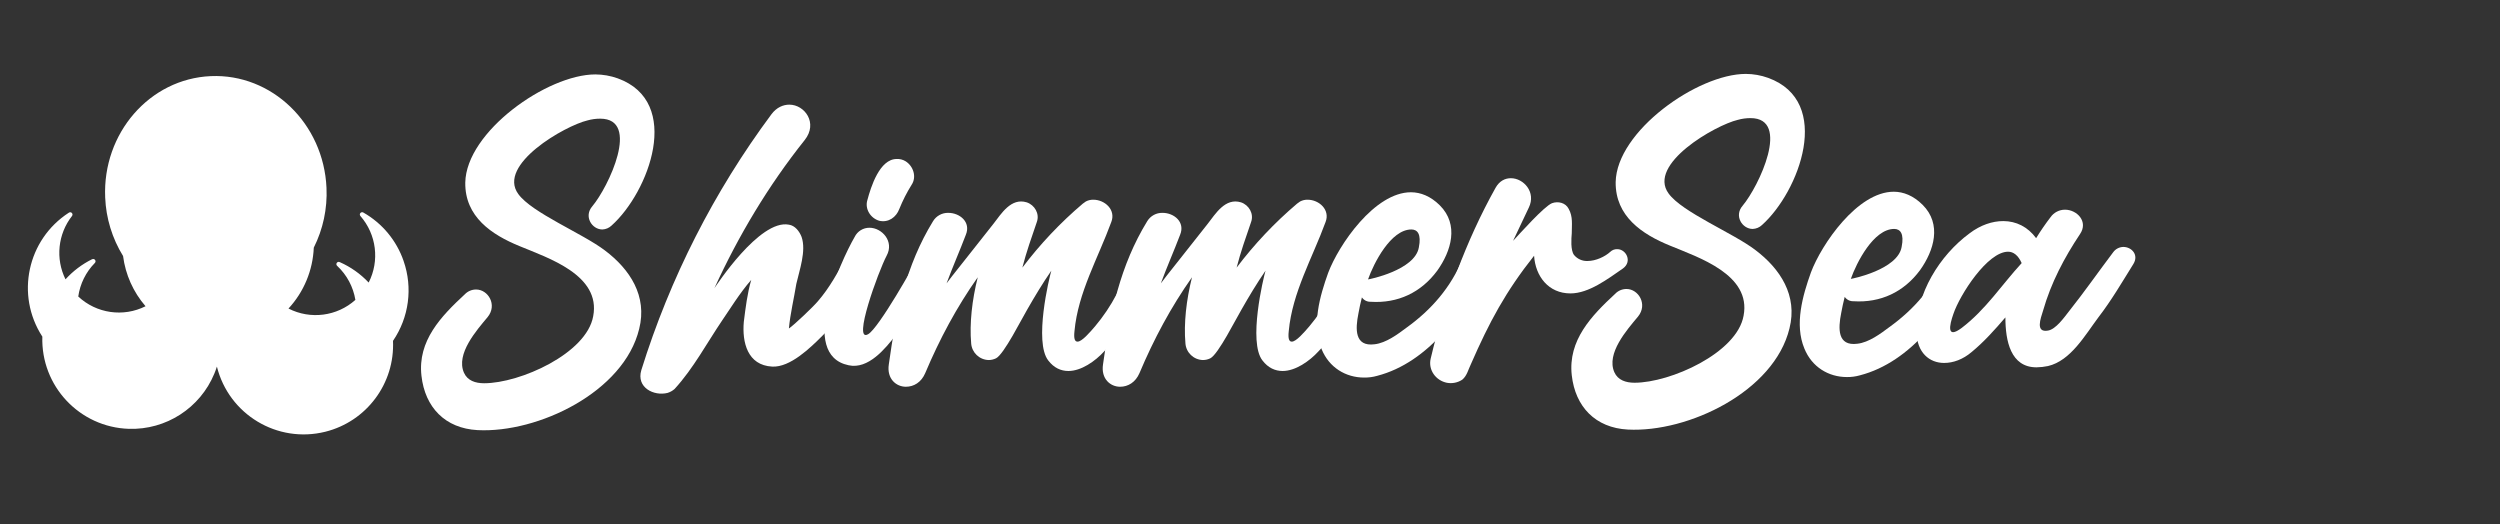
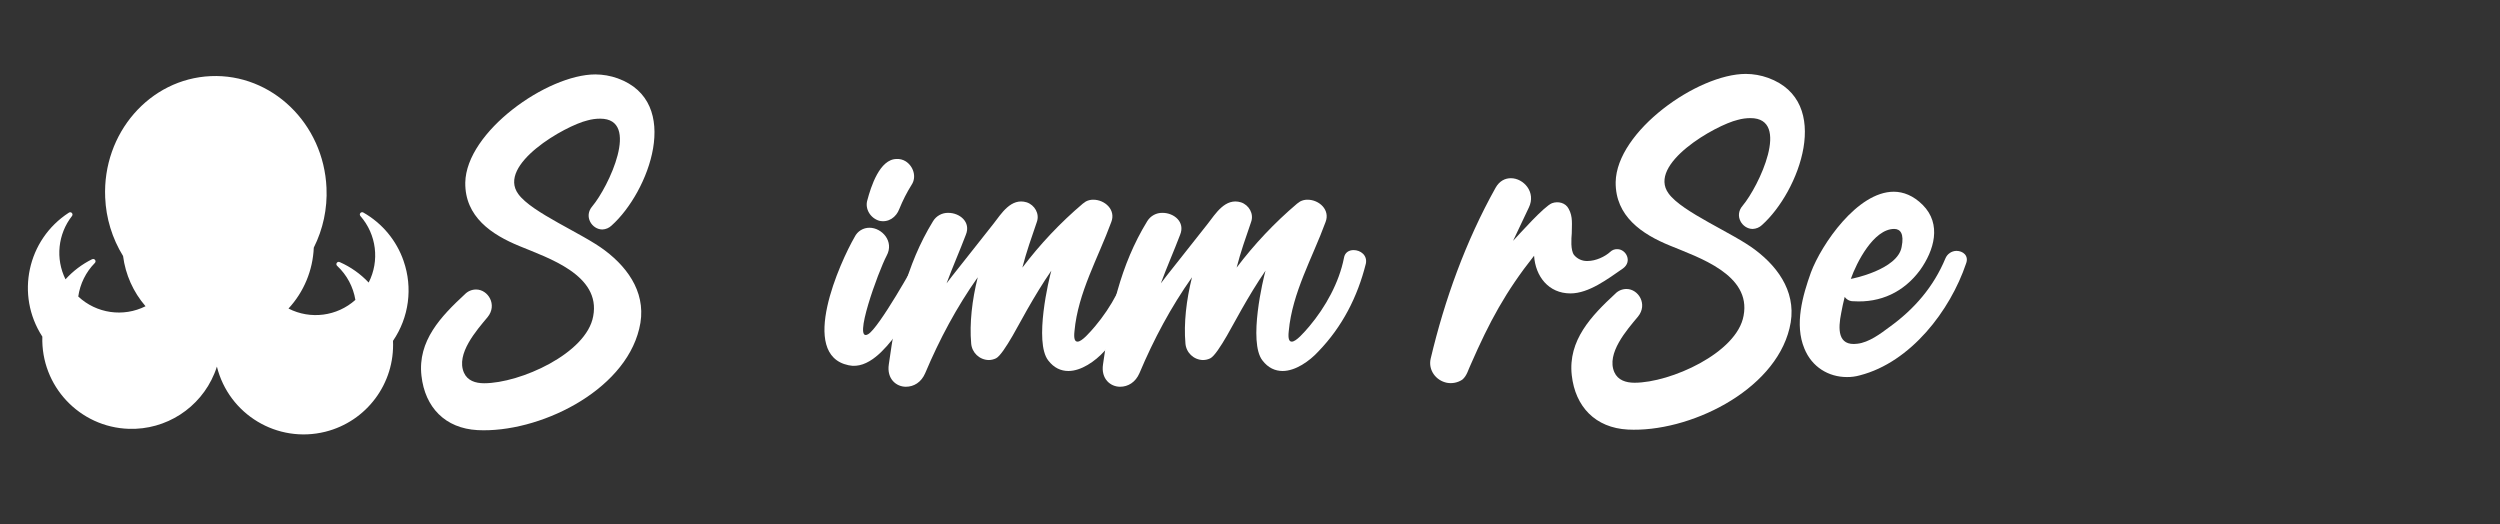
<svg xmlns="http://www.w3.org/2000/svg" id="a" viewBox="130 0 1965.55 412.2">
  <rect x="130" y="0" width="1965.55" height="412.2" fill="#333333" stroke="none" />
  <defs>
    <style>.b{fill:#fff;}</style>
  </defs>
  <path class="b" d="M495.43,231.4c2.33-2.44,5.57-3.81,8.95-3.78,9.3,0,16.88,12,9,21.69-8.61,10.34-25.14,28.93-18.6,43.74,2.75,6.2,8.95,8.27,15.84,8.27,28.24,0,80.59-23.42,85.76-52.69,6.2-32.38-35.47-45.81-57.86-55.11-22-9-43.05-23.07-42.71-49.94,.69-40,64.41-85.07,102.29-85.07,5.99,.03,11.93,1.08,17.57,3.1,51.31,18.6,24.45,89.55-4.83,115.72-1.95,1.88-4.52,2.98-7.23,3.1-8.26,0-14.81-10.33-7.92-18.25,12.74-15.15,38.23-68.88,6.2-68.88-3.38,0-6.75,.46-10,1.38-17.56,4.13-71.29,34.78-54.41,57.86,10.67,14.81,50.62,31,68.19,44.42,19.63,14.81,33.41,35.82,26.86,61.65-12,49.6-79.56,82-127.08,79.56-25.49-1.38-41.33-17.91-44.09-42.71-3.13-27.55,15.47-46.83,34.07-64.06Z" />
-   <path class="b" d="M634.22,291c22.53-72.33,57.11-140.34,102.29-201.15,4.13-5.51,9.3-7.57,14.12-7.57,12,0,22.73,14.46,12,27.89-28.58,35.82-52,75.08-70.95,116.41,1-1.37,35.48-54.41,58.55-49.94,4.82,.69,8.27,5.17,10,9.65,3.79,11-1.72,26.17-4.13,36.85-1.72,10.68-4.82,23.76-5.86,35.13,4.14-2.76,19.29-17.22,22.73-21.35,9.3-10.68,16.19-23.42,22.74-35.82,1.42-3.11,4.5-5.12,7.92-5.17,7.23,0,15.15,7.92,10,15.84-11.36,17.91-22,37.54-37.19,52.35-9.3,9.3-25.14,24.8-39.26,24.11-19.64-1-23.77-19.28-22.39-35.13,1.38-11,2.75-22.38,5.85-33.06-9.29,10.68-17.22,23.76-22.73,31.69-12.37,18.27-22.71,37.88-37.52,54.07-1.59,1.42-3.47,2.47-5.51,3.1-10.67,2.75-24.79-4.14-20.66-17.9Z" />
  <path class="b" d="M801.94,186.29c2.18-4.47,6.74-7.29,11.71-7.23,9.64,0,19.63,10.67,13.43,22-6.54,12.4-27.21,69.22-14.46,61.65,8.26-4.83,35.82-53.39,41.33-64.41,1.72-3.44,4.47-4.82,7.23-4.82,6.2,0,13.09,6.89,9,14.12-11.71,18.94-22,38.23-35.82,55.79-8.26,10.68-21.69,27.21-37.19,23.77-39.66-8.23-6.6-81.24,4.77-100.87Zm10-28.93c2.74-10.36,9.63-32.36,23.06-32.36,2.42-.13,4.82,.48,6.89,1.73,6.2,3.78,9,12.39,4.82,18.59-3.76,6.03-6.98,12.37-9.64,18.95-2.41,6.54-8.61,11-15.84,9.29-6.89-2.08-11.37-9.31-9.3-16.2h.01Z" />
  <path class="b" d="M842.23,304.07c-7.57,0-15.15-6.19-13.43-17.56,5.51-39.95,13.43-77.84,34.79-112.62,2.54-4.17,7.12-6.67,12-6.54,9,0,17.91,7.23,13.78,17.22-4.82,12.74-10.34,25.14-15.16,38.22,.69-1.37,26.18-33.06,36.85-46.83,6.2-7.93,13.78-20.67,26.18-16.88,6.2,2.07,10.33,8.95,7.92,15.5-4.13,12-8.27,23.76-11.36,35.82,13.94-18.46,29.88-35.33,47.52-50.29,.69-.34,1.73-1.37,2.41-1.72,1.81-.94,3.82-1.42,5.86-1.38,9,0,17.91,7.92,14.12,17.57-10.33,28.24-26.17,55.45-28.93,85.75-.69,6.2,.34,8.27,2.41,8.27,3.45,0,9.64-7.23,13.78-12.05,12.74-15.16,23.42-34.44,27.21-53.73,.68-4.48,4.13-6.2,7.57-6.2,5.51,0,11,4.13,9.64,10.68-6.54,26.17-18.59,49.59-37.19,68.88-7.2,7.92-18.2,15.5-28.2,15.5-5.86,0-11.37-2.41-15.84-8.27-11.37-14.46,.68-64.75,2.41-70.6-6.89,10-13.09,20.32-19,30.65-4.13,6.89-18.25,35.13-24.45,38.23-1.82,.9-3.82,1.38-5.85,1.38-7.25-.2-13.17-5.84-13.72-13.07-1.38-15.84,.69-34.1,5.17-52-16.53,23.42-30,48.56-41.33,75.43-3.1,7.2-8.96,10.64-15.16,10.64Z" />
  <path class="b" d="M1010.64,304.07c-7.58,0-15.15-6.19-13.43-17.56,5.51-39.95,13.43-77.84,34.78-112.62,2.56-4.19,7.16-6.68,12.06-6.54,9,0,17.91,7.23,13.78,17.22-4.83,12.74-10.34,25.14-15.16,38.22,.69-1.37,26.18-33.06,36.85-46.83,6.2-7.93,13.78-20.67,26.18-16.88,6.2,2.07,10.33,8.95,7.92,15.5-4.13,12-8.27,23.76-11.37,35.82,13.95-18.46,29.89-35.33,47.53-50.29,.69-.34,1.72-1.37,2.41-1.72,1.81-.94,3.82-1.42,5.86-1.38,9,0,17.91,7.92,14.12,17.57-10.33,28.24-26.18,55.45-28.93,85.75-.69,6.2,.34,8.27,2.41,8.27,3.44,0,9.64-7.23,13.78-12.05,12.74-15.16,23.42-34.44,27.2-53.73,.69-4.48,4.14-6.2,7.58-6.2,5.51,0,11,4.13,9.64,10.68-6.54,26.17-18.59,49.59-37.19,68.88-7.23,7.92-18.26,15.5-28.24,15.5-5.86,0-11.37-2.41-15.85-8.27-11.36-14.46,.69-64.75,2.41-70.6-6.88,10-13.08,20.32-18.94,30.65-4.13,6.89-18.25,35.13-24.45,38.23-1.82,.91-3.83,1.38-5.86,1.38-7.25-.19-13.18-5.84-13.73-13.07-1.38-15.84,.69-34.1,5.16-52-16.53,23.42-30,48.56-41.32,75.43-3.14,7.2-9,10.64-15.2,10.64Z" />
-   <path class="b" d="M1174.23,214.53c8.27-22,36.51-63.37,65.09-63.37,7.58,0,15.5,3.1,22.74,10.33,15.15,15.15,9,35.82-2.07,51.32-12.74,17.22-31,25.83-52.35,24.45-2.73,.11-5.33-1.19-6.89-3.44-1,4.13-2.07,8.61-2.75,12.74-2.42,12.05-3.1,26.17,12.74,24.11,9-1,18.25-7.92,25.14-13.09,19.63-14.12,34.79-31.69,44.08-54.07,1.46-3.48,4.84-5.77,8.61-5.86,5.17,0,10,3.79,7.58,10-12.4,36.85-43.39,77.49-83.34,87.82-3.36,.97-6.84,1.43-10.34,1.38-14.46,0-27.55-7.92-33.41-22.38-7.92-18.96-1.37-41.69,5.17-59.94Zm71.29-20c2.07-10.33-1-14.12-5.85-14.12-16.19,0-29.62,26.52-34.1,39.27,.69,.02,36.85-7.22,39.95-25.13v-.02Z" />
  <path class="b" d="M1254.82,282c11-46.49,27.55-92.3,51-134.32,3.1-5.51,7.58-7.57,12.06-7.57,10,0,20,11,14.12,23.07-4.14,8.61-8.27,17.57-12.4,26.18,5.16-5.51,24.45-27.21,30.65-29.62,4.82-1.72,10.68-.35,13.09,4.48,3.44,6.2,2.41,12.39,2.41,19.28-.35,4.14-1,13.09,1.72,16.88,2.6,3.2,6.56,4.99,10.68,4.82,6.54,0,13.77-3.44,17.91-7.23,1.47-1.42,3.47-2.17,5.51-2.07,6.88,0,12,9.64,4.47,15.15-12,8.27-26.86,19.64-41.32,19.64-17.23,0-27.56-13.44-28.59-29.62-22.39,28.24-35.13,52-49.6,85.07-2.06,4.13-3.1,9.29-6.88,12.39-3.56,2.33-7.88,3.2-12.06,2.42-8.59-1.7-14.84-9.95-12.77-18.95Z" />
  <path class="b" d="M1399.88,231c2.33-2.45,5.57-3.82,8.95-3.79,9.3,0,16.88,12.05,9,21.7-8.61,10.33-25.14,28.93-18.59,43.74,2.75,6.2,9,8.26,15.84,8.26,28.24,0,80.59-23.42,85.76-52.69,6.2-32.38-35.48-45.81-57.86-55.11-22-8.95-43-23.07-42.71-49.93,.69-40,64.4-85.07,102.29-85.07,5.99,.02,11.93,1.07,17.56,3.1,51.32,18.59,24.46,89.54-4.82,115.72-1.98,1.88-4.57,2.97-7.3,3.07-8.27,0-14.81-10.34-7.92-18.26,12.74-15.15,38.23-68.88,6.2-68.88-3.38,0-6.75,.46-10,1.38-17.57,4.13-71.29,34.78-54.42,57.86,10.68,14.81,50.63,31,68.2,44.43,19.63,14.81,33.4,35.82,26.86,61.65-12,49.59-79.56,82-127.09,79.55-25.48-1.37-41.33-17.91-44.08-42.7-3.07-27.53,15.53-46.82,34.13-64.03Z" />
  <path class="b" d="M1553.82,214.11c8.27-22,36.51-63.37,65.09-63.37,7.58,0,15.5,3.1,22.73,10.33,15.16,15.16,9,35.82-2.06,51.32-12.75,17.22-31,25.83-52.35,24.45-2.73,.11-5.33-1.19-6.89-3.44-1,4.13-2.07,8.61-2.76,12.74-2.41,12.06-3.1,26.18,12.75,24.11,9-1,18.25-7.92,25.14-13.09,19.63-14.12,34.78-31.68,44.08-54.07,1.47-3.48,4.84-5.77,8.61-5.85,5.17,0,10,3.79,7.58,10-12.4,36.86-43.39,77.5-83.35,87.83-3.36,.96-6.84,1.43-10.33,1.38-14.46,0-27.55-7.93-33.41-22.39-7.92-18.96-1.37-41.69,5.17-59.95Zm71.29-20c2.07-10.34-1-14.12-5.85-14.12-16.19,0-29.62,26.52-34.1,39.26,.69,.03,36.84-7.2,39.95-25.11v-.03Z" />
-   <path class="b" d="M1678.49,183.46c8.61-6.54,17.91-9.64,26.52-9.64,10,0,19.29,4.47,25.83,13.43,3.51-5.7,7.3-11.22,11.37-16.53,2.61-3.69,6.84-5.87,11.36-5.86,9.3,0,18.6,9.3,11.71,19.29-12.39,18.6-22.73,38.23-28.93,59.93-2.06,6.54-6.2,17.56,3.79,15.84,6.2-1,12.75-10.33,16.53-15.16,12.06-15.15,23.08-31,34.79-46.49,1.85-2.53,4.78-4.06,7.92-4.13,6.54,0,12.4,6.2,7.92,13.43-9,14.46-17.22,28.58-27.55,42-10.33,13.77-21.7,34.09-39.61,38.23-2.96,.62-5.98,.95-9,1-20.32,0-24.46-20.67-24.46-39.26-8.26,9.64-16.87,19.28-26.51,27.2-6.89,5.86-14.47,8.61-21.7,8.61-11.37,0-21.36-7.92-21.7-24.45-.64-29.9,18.3-60.22,41.72-77.44Zm-6.2,74.39c19-14.46,31.35-33.75,47.19-51-2.76-6.2-6.55-8.95-10.68-8.95-16.19,0-37.88,33.75-43,48.9-3.15,8.99-5.56,20.01,6.49,11.05Z" />
  <path class="b" d="M447.33,205.2c-5.55-16.1-16.78-29.63-31.59-38.06l-.11-.06c-.86-.5-1.97-.21-2.47,.66-.39,.68-.31,1.53,.21,2.11,12.65,14.47,15.22,35.18,6.49,52.3-6.39-6.78-14.07-12.22-22.59-16l-.12-.05c-.88-.48-1.98-.15-2.46,.72-.42,.77-.23,1.73,.46,2.28,7.57,7.08,12.58,16.46,14.26,26.69-14.44,12.93-35.34,15.63-52.59,6.8,12.11-13.09,19.15-30.06,19.88-47.87,7.31-14.55,10.75-30.73,10-47-2.2-50.58-43-89.95-91-87.86s-85.19,44.85-83,95.43c.66,16.29,5.5,32.13,14.06,46,1.88,14.62,8.02,28.35,17.67,39.49-17.5,8.77-38.6,5.72-52.9-7.64,1.42-9.97,5.99-19.22,13.06-26.4,.71-.71,.71-1.85,0-2.56-.55-.55-1.4-.69-2.1-.34h-.12c-7.88,3.91-14.96,9.26-20.87,15.78-8.01-16.2-6.02-35.56,5.11-49.79,.63-.78,.5-1.92-.28-2.54-.61-.49-1.47-.53-2.12-.11l-.11,.07c-32.64,21.1-41.99,64.66-20.89,97.3l.08,.12c-1.23,38.81,29.23,71.26,68.03,72.5,29.26,.93,56.03-16.37,67.21-43.43,.76-1.82,1.42-3.66,2-5.51,9.39,37.68,47.54,60.61,85.22,51.23,32.5-8.1,54.78-38,53.24-71.46,12.59-18.43,15.68-41.73,8.33-62.8Z" />
</svg>